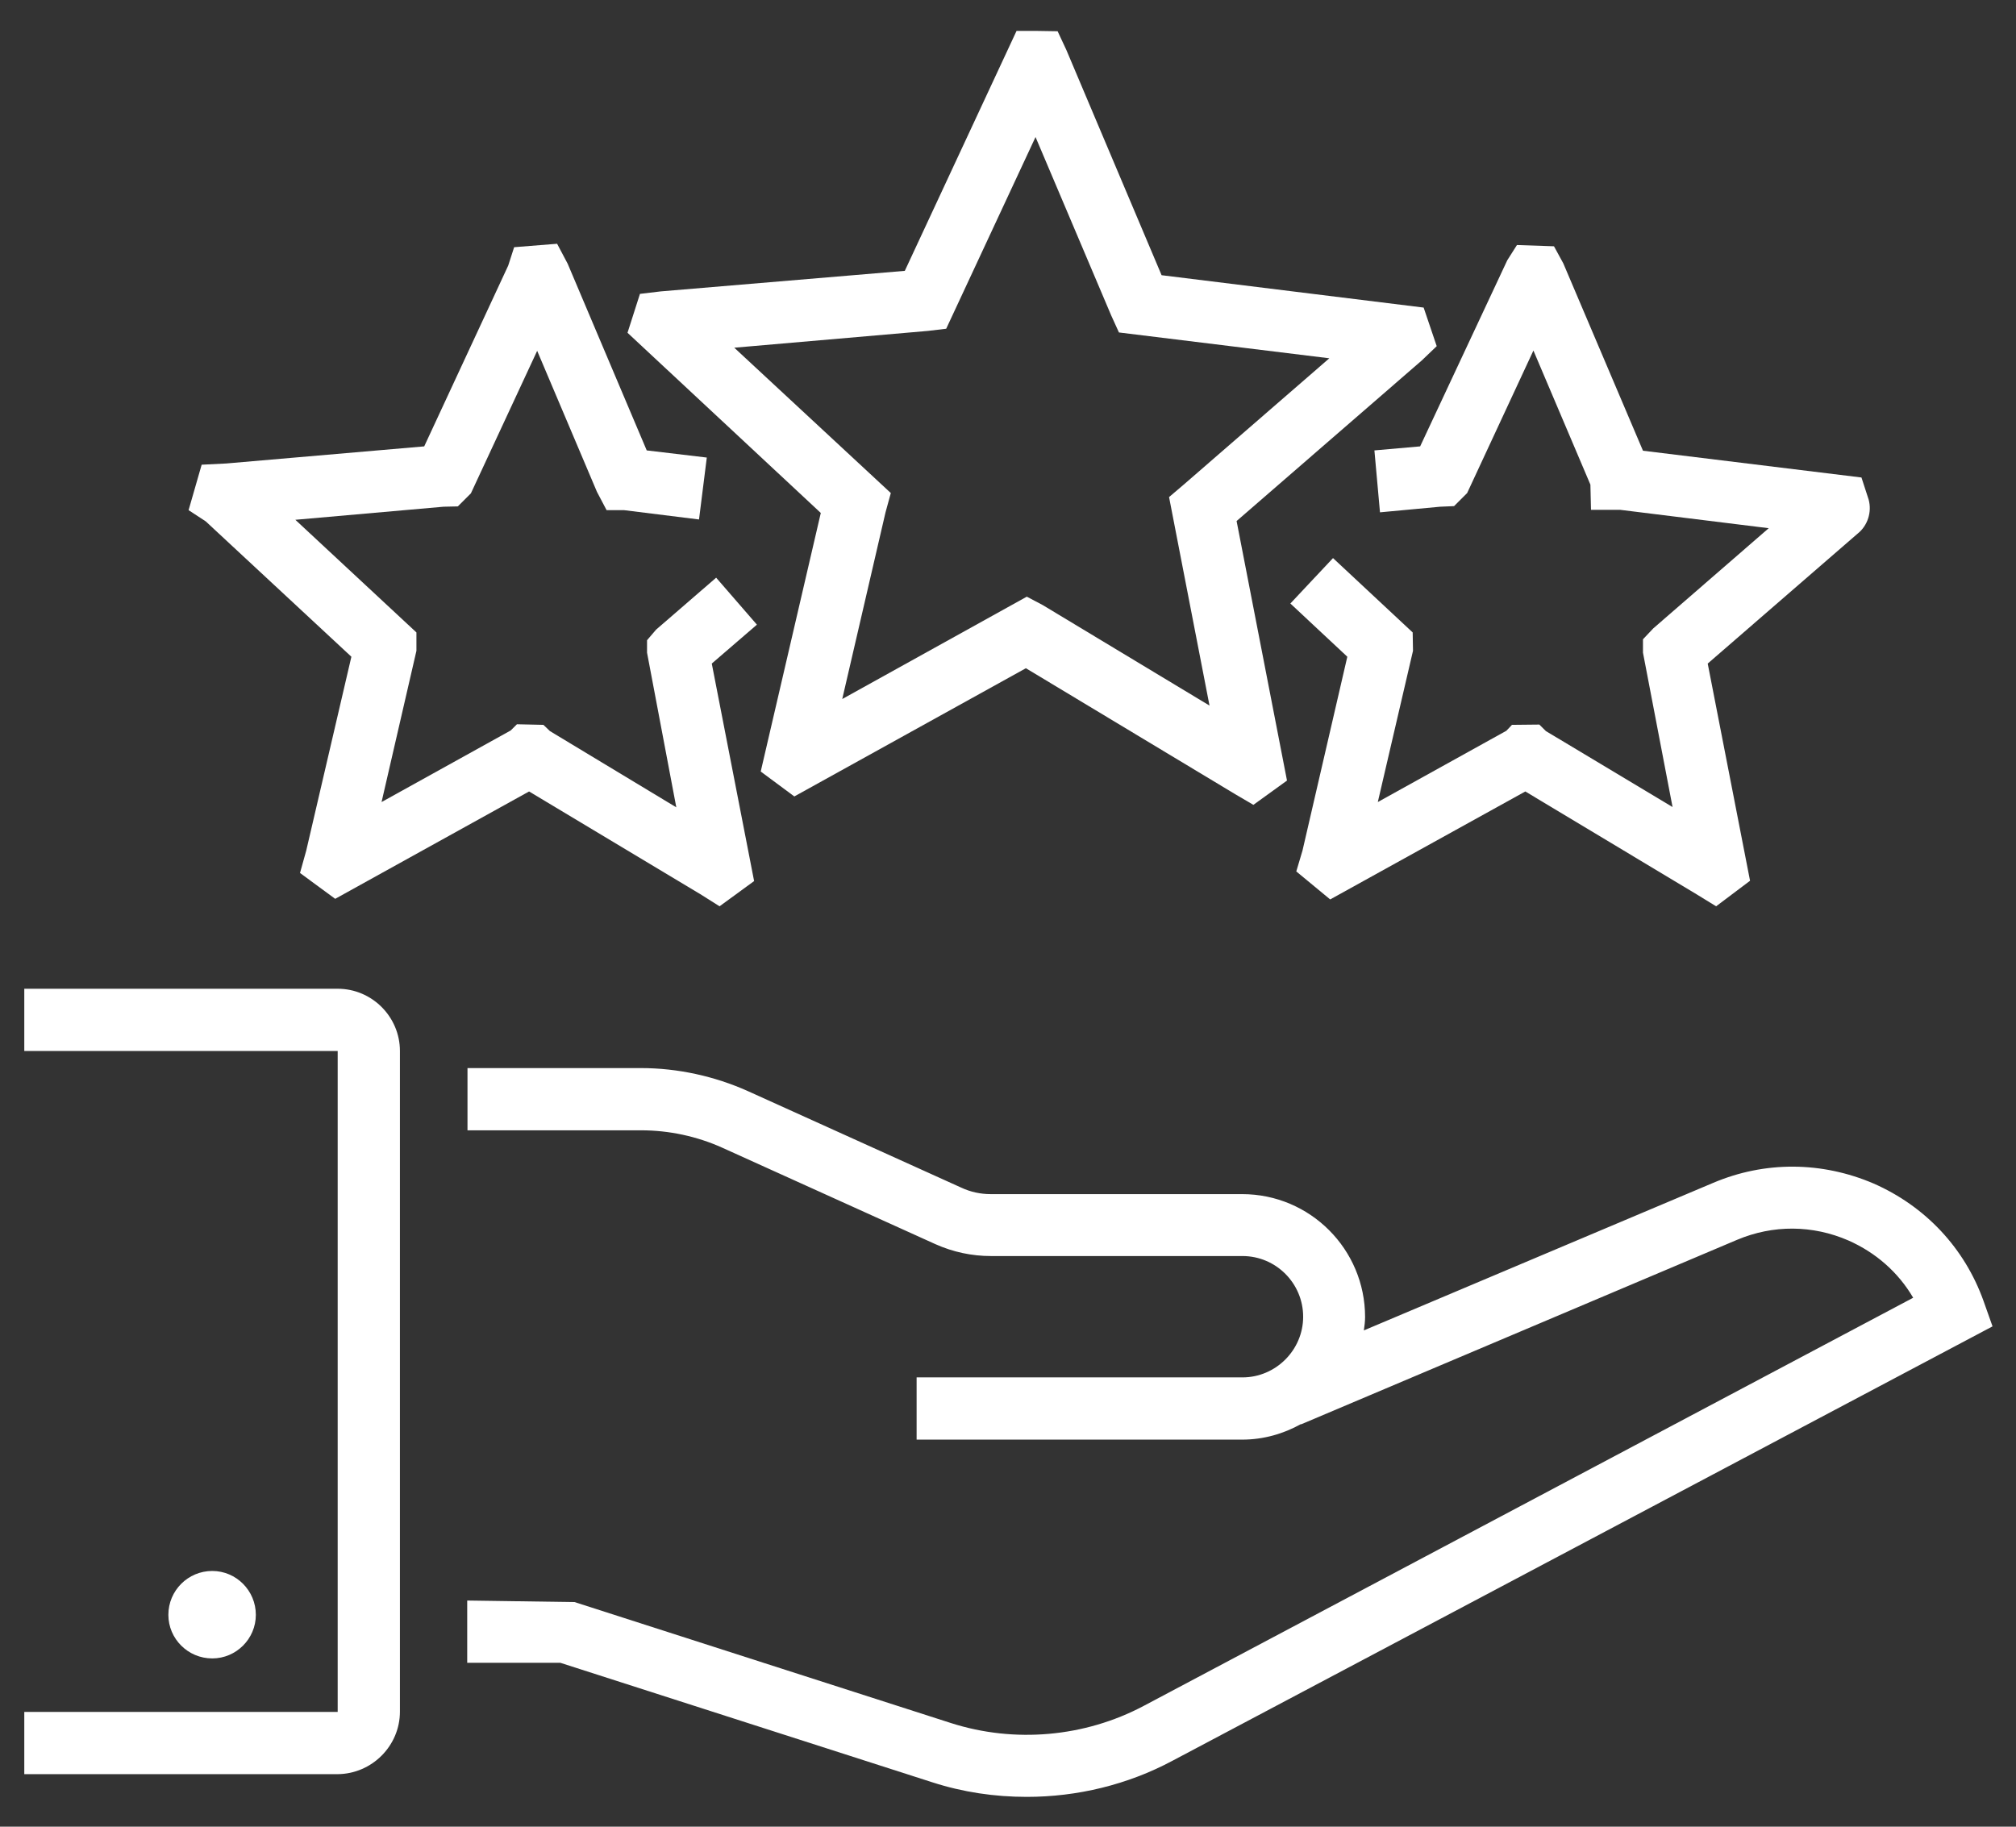
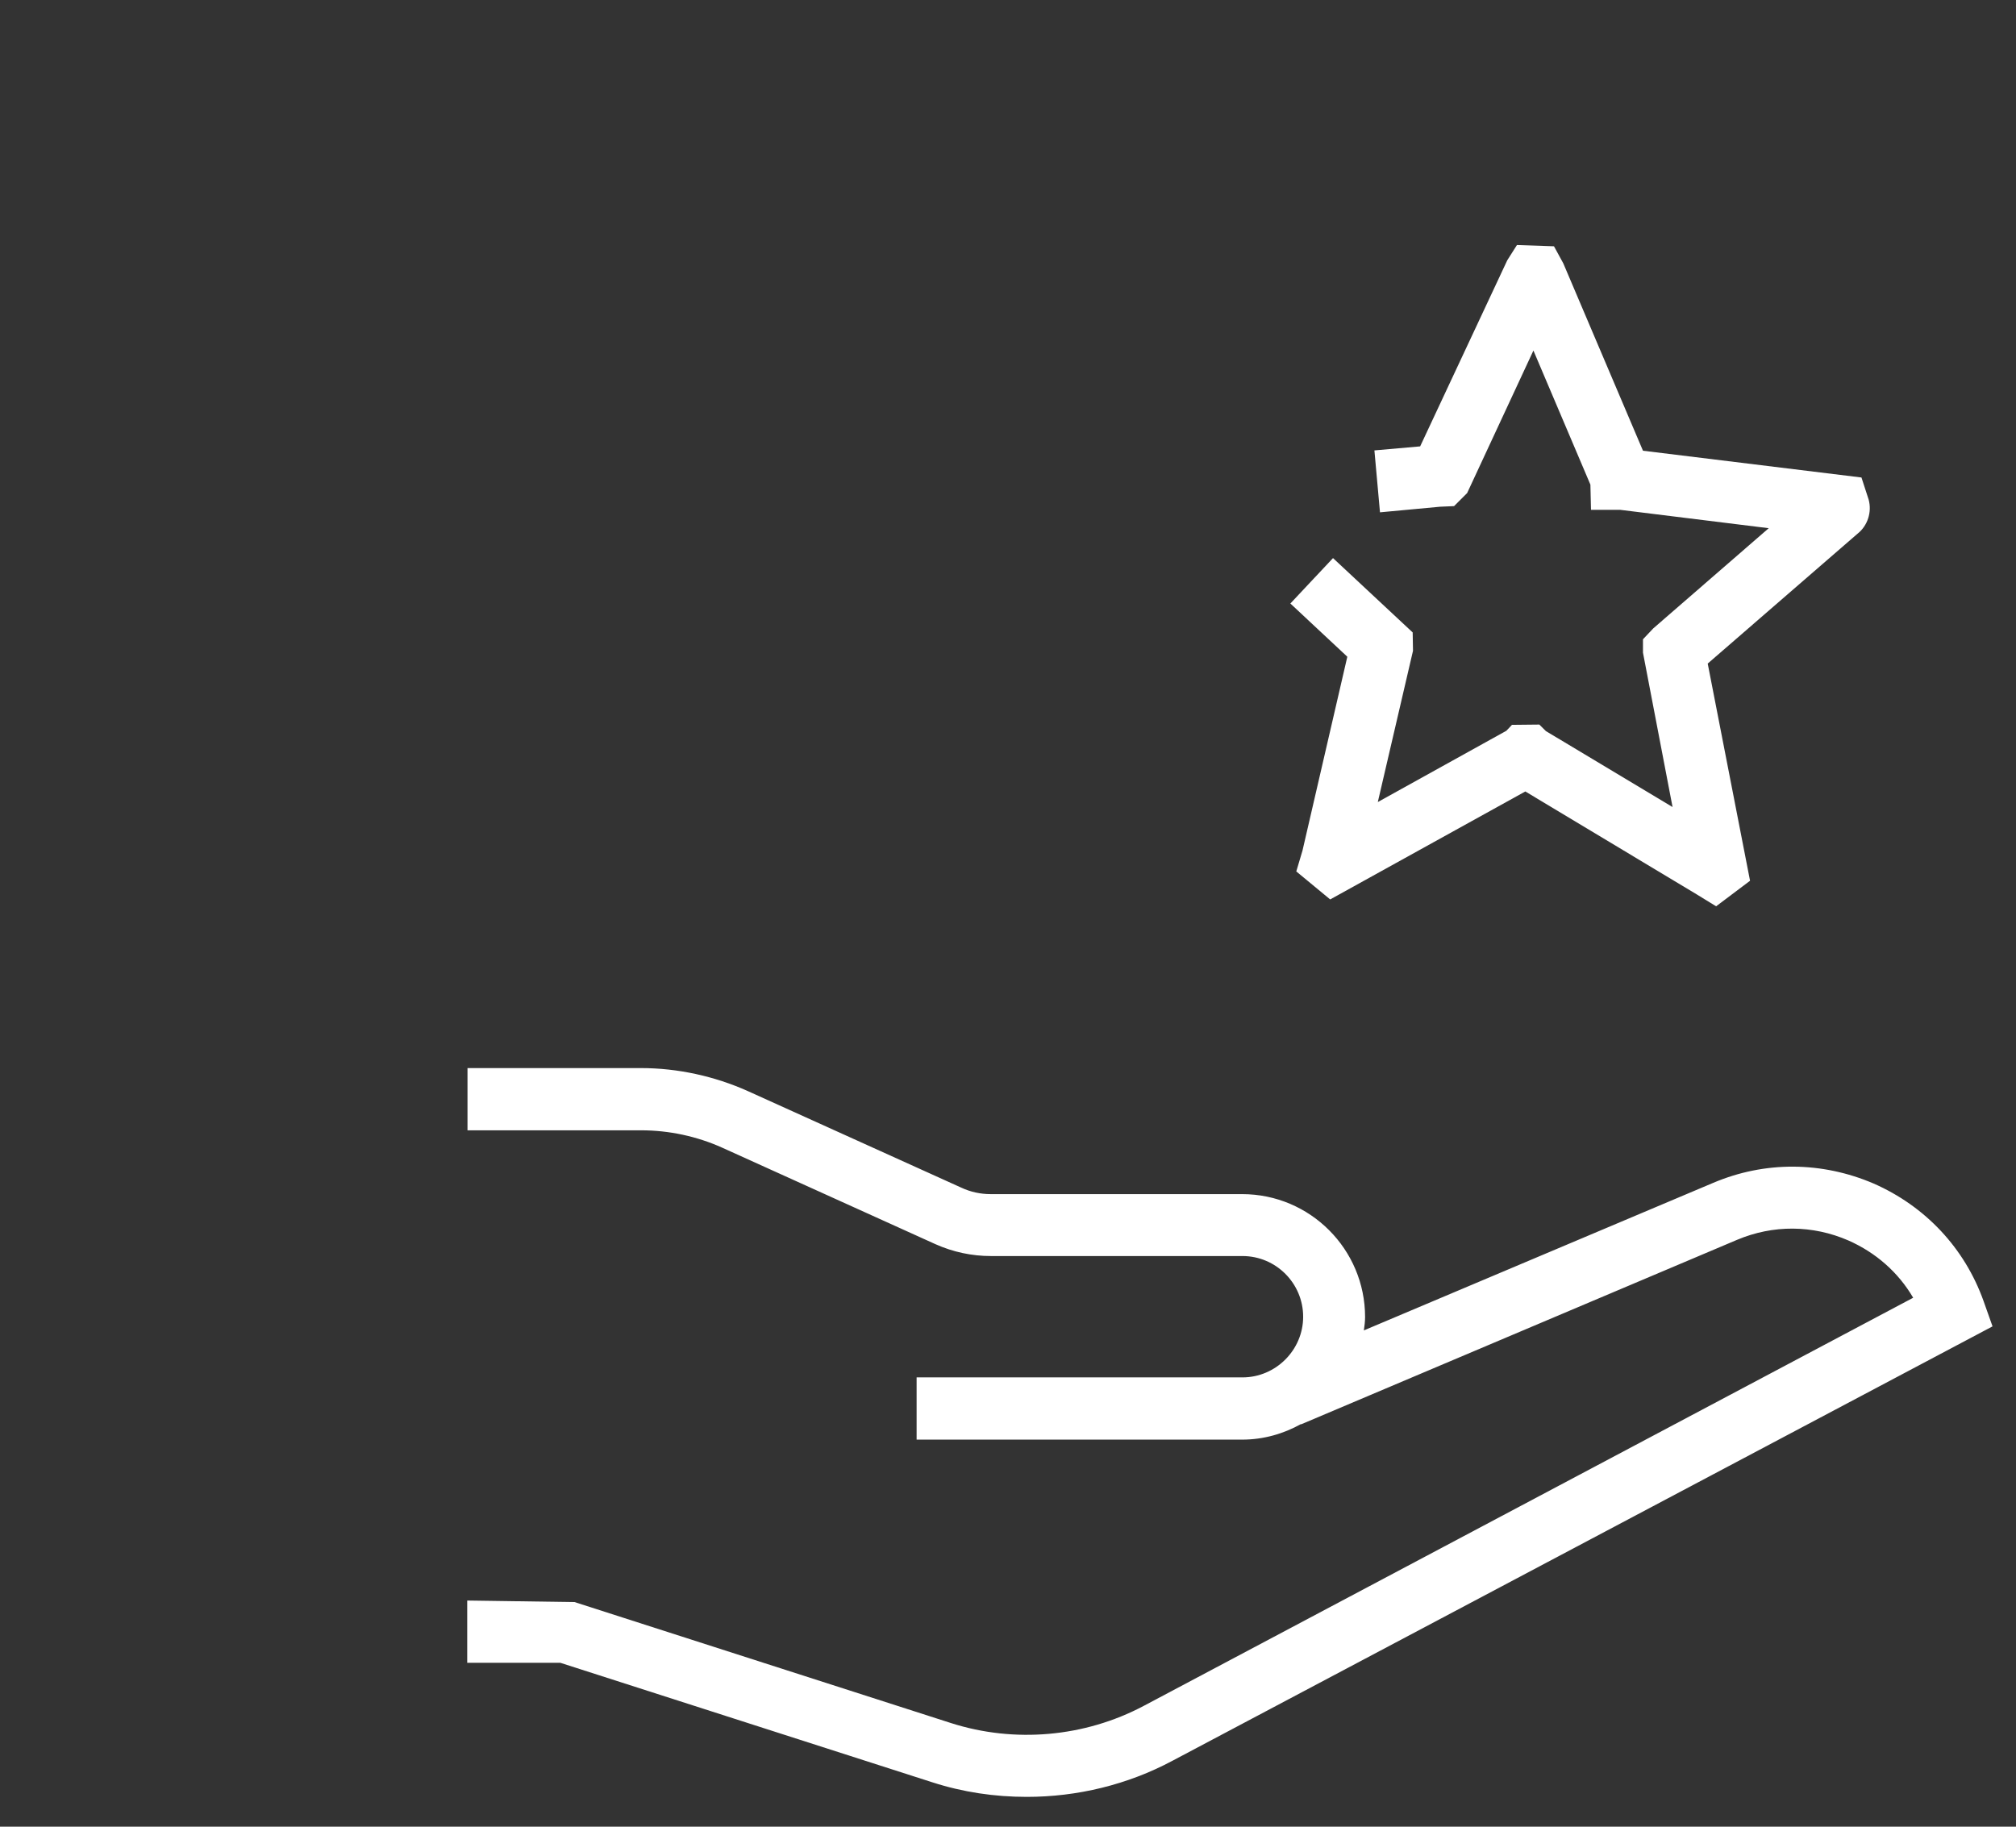
<svg xmlns="http://www.w3.org/2000/svg" width="64" height="58" viewBox="0 0 64 58" fill="none">
  <rect x="0" y="0" width="64" height="58" fill="#333333" stroke="none" />
  <path d="M54.383 37.559L43.297 42.242C43.316 42.104 43.336 41.966 43.336 41.818C43.336 39.664 41.587 37.915 39.434 37.915H31.45C31.124 37.915 30.808 37.846 30.512 37.707L23.744 34.645C22.686 34.17 21.511 33.913 20.355 33.913H14.841V35.889H20.355C21.234 35.889 22.123 36.077 22.933 36.443L29.701 39.506C30.255 39.753 30.848 39.881 31.46 39.881H39.443C40.511 39.881 41.37 40.751 41.37 41.808C41.37 42.865 40.501 43.734 39.443 43.734H29.099V45.71H39.434C40.115 45.71 40.748 45.523 41.301 45.216V45.226L55.143 39.367C56.289 38.883 57.544 38.893 58.68 39.387C59.55 39.772 60.261 40.395 60.736 41.205L36.301 54.168C34.434 55.156 32.211 55.354 30.195 54.711L18.24 50.868L14.832 50.819V52.795H17.786L29.593 56.589C30.571 56.905 31.579 57.053 32.596 57.053C34.197 57.053 35.798 56.668 37.22 55.907L63.255 42.114L62.968 41.304C62.366 39.624 61.121 38.3 59.481 37.579C57.841 36.877 56.032 36.858 54.383 37.559Z" fill="white" />
-   <path d="M12.696 54.346V33.37C12.696 32.283 11.807 31.394 10.72 31.394H0.771V33.37H10.72V54.356H0.771V56.332H10.72C11.807 56.322 12.696 55.433 12.696 54.346Z" fill="white" />
-   <path d="M8.122 51.273C8.122 52.034 7.499 52.657 6.738 52.657C5.968 52.657 5.345 52.034 5.345 51.273C5.345 50.503 5.968 49.88 6.738 49.88C7.499 49.88 8.122 50.503 8.122 51.273Z" fill="white" />
-   <path d="M24.15 24.497L25.217 25.288L32.568 21.217L39.217 25.219L39.79 25.555L40.857 24.784L39.257 16.544L45.136 11.445L45.61 10.991L45.195 9.766L36.876 8.738L33.852 1.585L33.575 0.992L32.943 0.982H32.271L28.724 8.6L20.978 9.252L20.316 9.331L19.921 10.566L26.057 16.287L24.15 24.497ZM23.31 11.04L29.455 10.507L30.038 10.438L32.874 4.351L35.275 10.013L35.522 10.556L42.201 11.376L37.577 15.388L37.113 15.783L38.397 22.403L33.101 19.211L32.597 18.945L26.738 22.195L28.112 16.267L28.28 15.655L23.31 11.04Z" fill="white" />
-   <path d="M11.155 20.852L9.722 27.007L9.524 27.718L10.641 28.539L16.796 25.13L22.231 28.39L22.843 28.776L23.94 27.975L22.596 21.069L24.029 19.834L22.735 18.342L20.828 19.992L20.541 20.328V20.723L21.47 25.634L17.458 23.213L17.251 23.015L16.411 22.996L16.213 23.193L12.113 25.466L13.22 20.664V20.081L9.376 16.504L14.079 16.089L14.534 16.079L14.949 15.665L17.053 11.139L18.95 15.615L19.257 16.198H19.81L22.191 16.494L22.438 14.528L20.531 14.301L18.021 8.373L17.686 7.74L16.322 7.849L16.134 8.432L13.467 14.173L7.183 14.716L6.402 14.755L5.987 16.198L6.531 16.554L11.155 20.852Z" fill="white" />
  <path d="M43.632 14.301L43.809 16.267L45.716 16.089L46.161 16.07L46.576 15.655L48.68 11.13L50.489 15.388L50.508 16.188H51.437L56.15 16.771L52.484 19.953L52.158 20.298V20.723L53.097 25.624L49.076 23.213L48.868 23.006L47.999 23.015L47.821 23.203L43.74 25.466L44.857 20.664L44.847 20.081L42.318 17.72L40.964 19.162L42.772 20.852L41.349 27.007L41.152 27.669L42.228 28.558L48.423 25.13L53.868 28.4L54.48 28.776L55.557 27.965L54.213 21.069L58.966 16.949C59.292 16.692 59.43 16.257 59.322 15.862L59.094 15.161L52.158 14.311L49.629 8.363L49.333 7.82L48.157 7.78L47.85 8.264L45.084 14.173L43.632 14.301Z" fill="white" />
</svg>